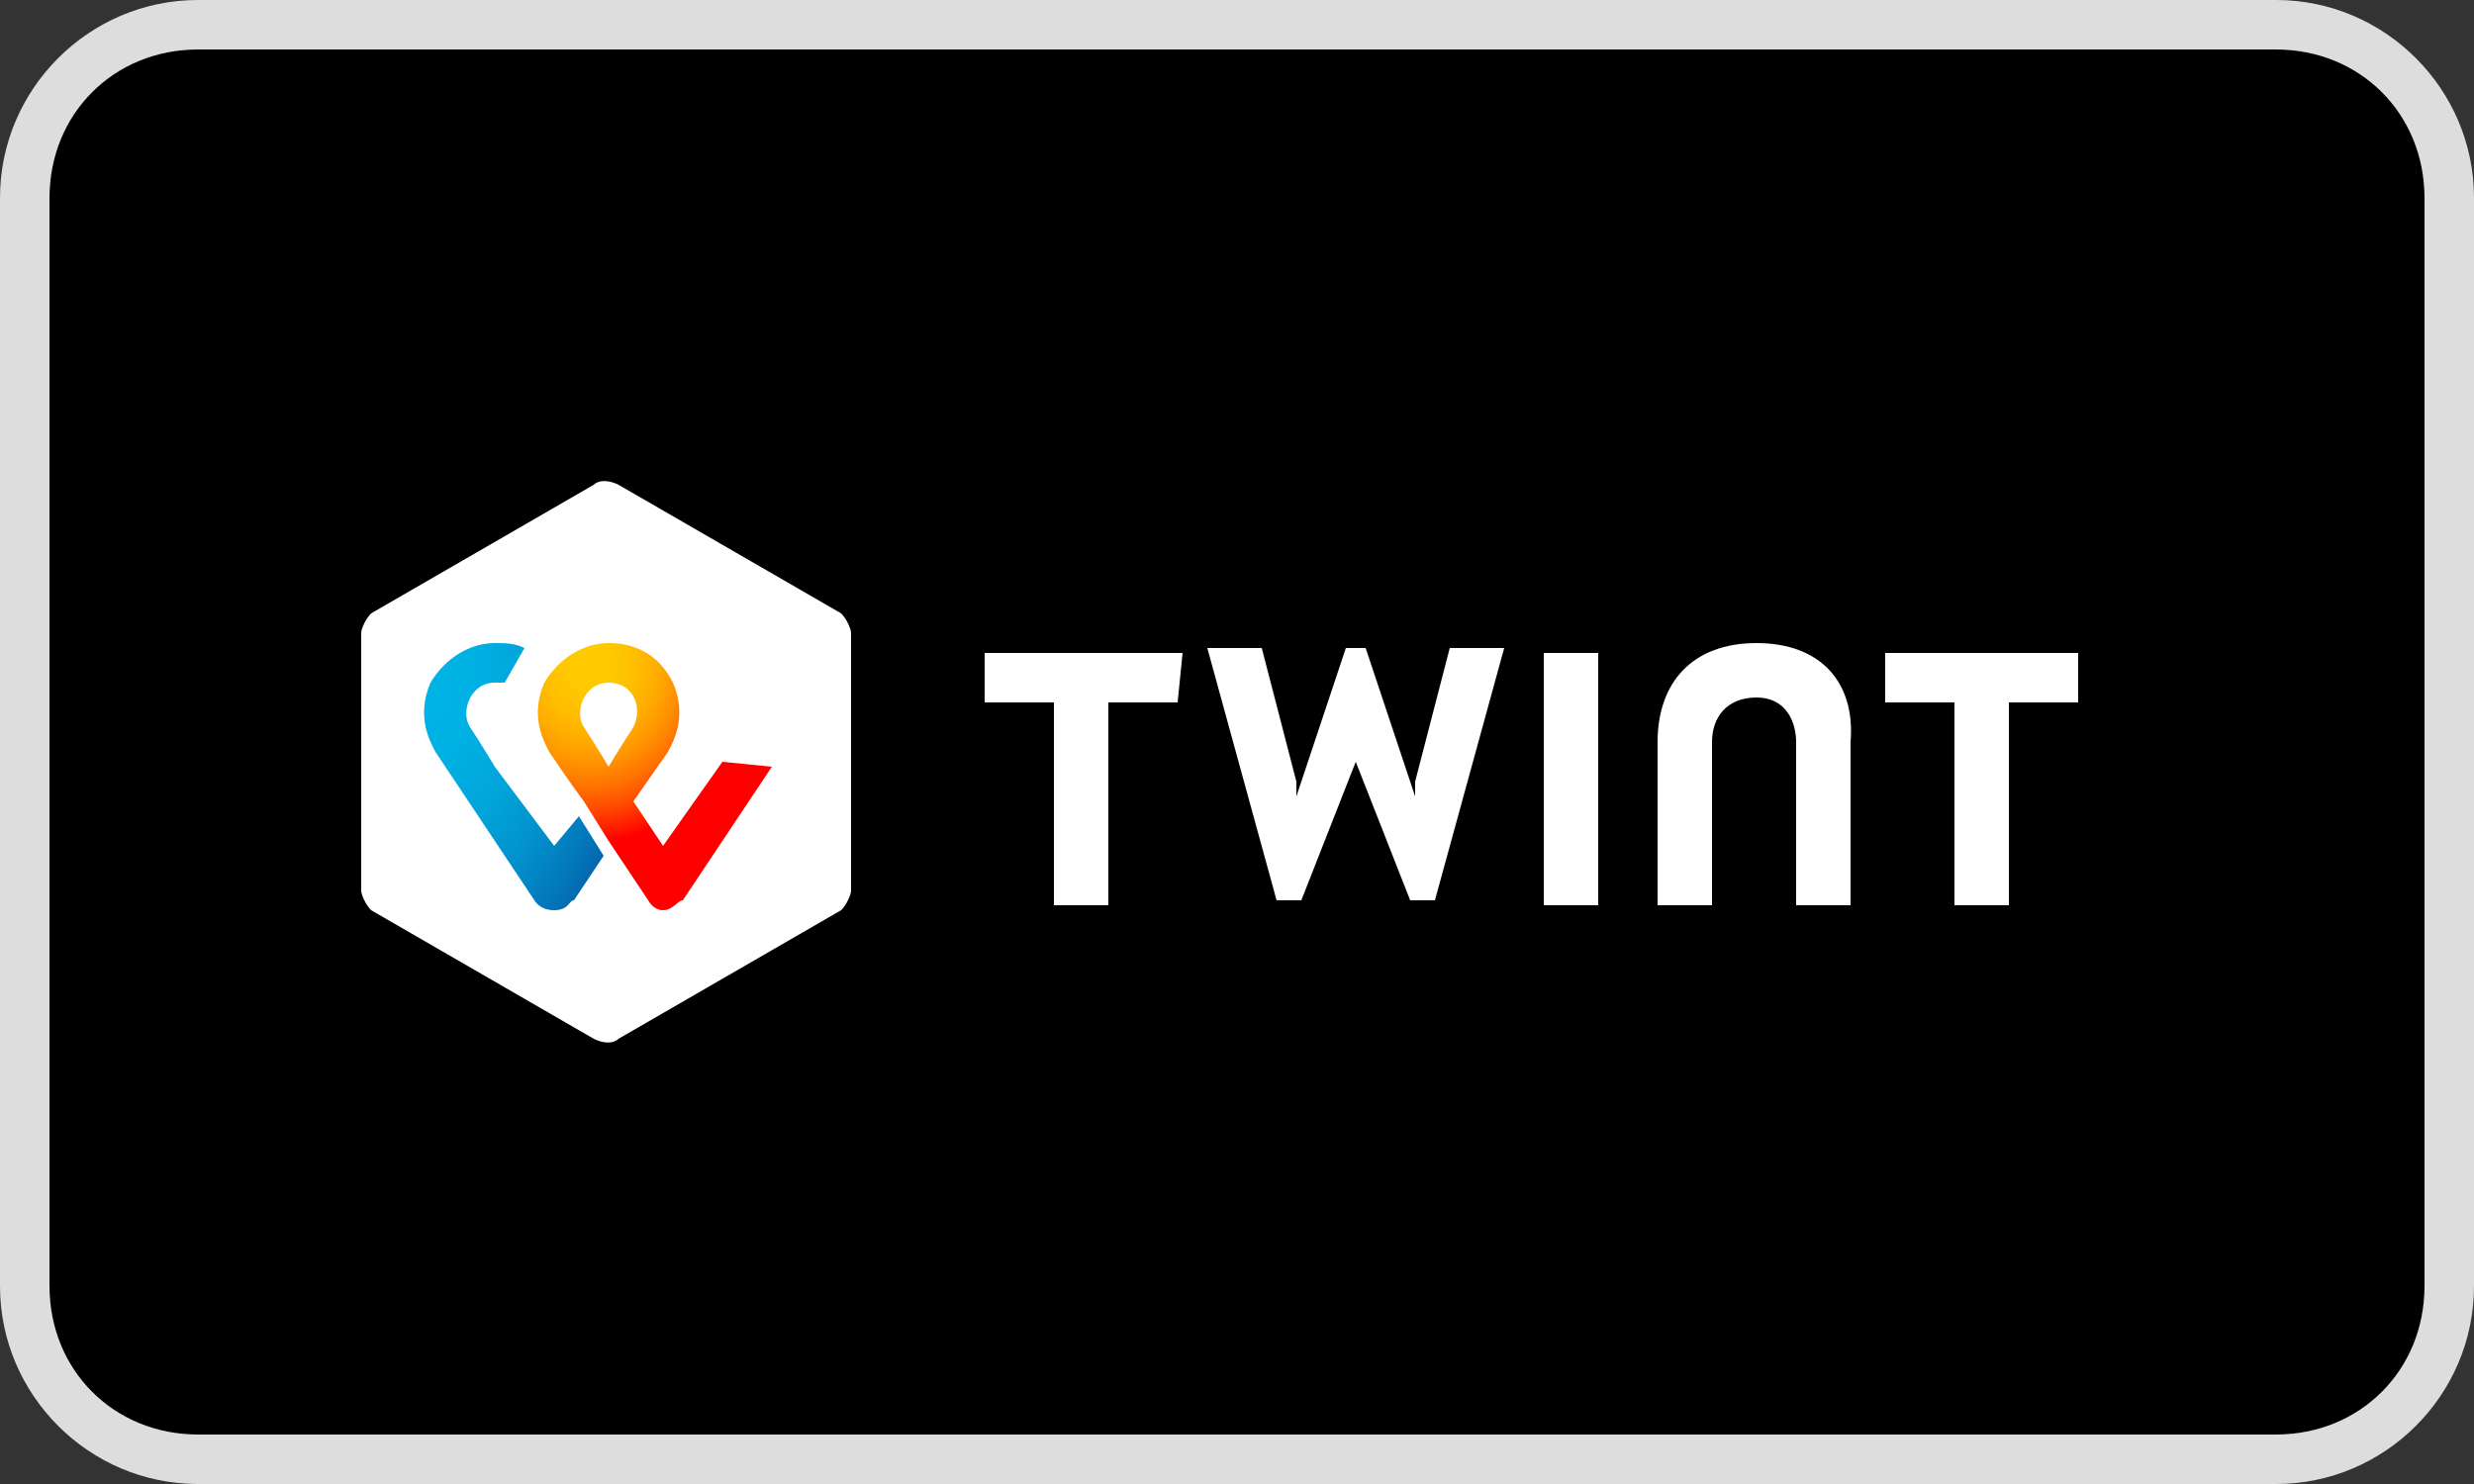
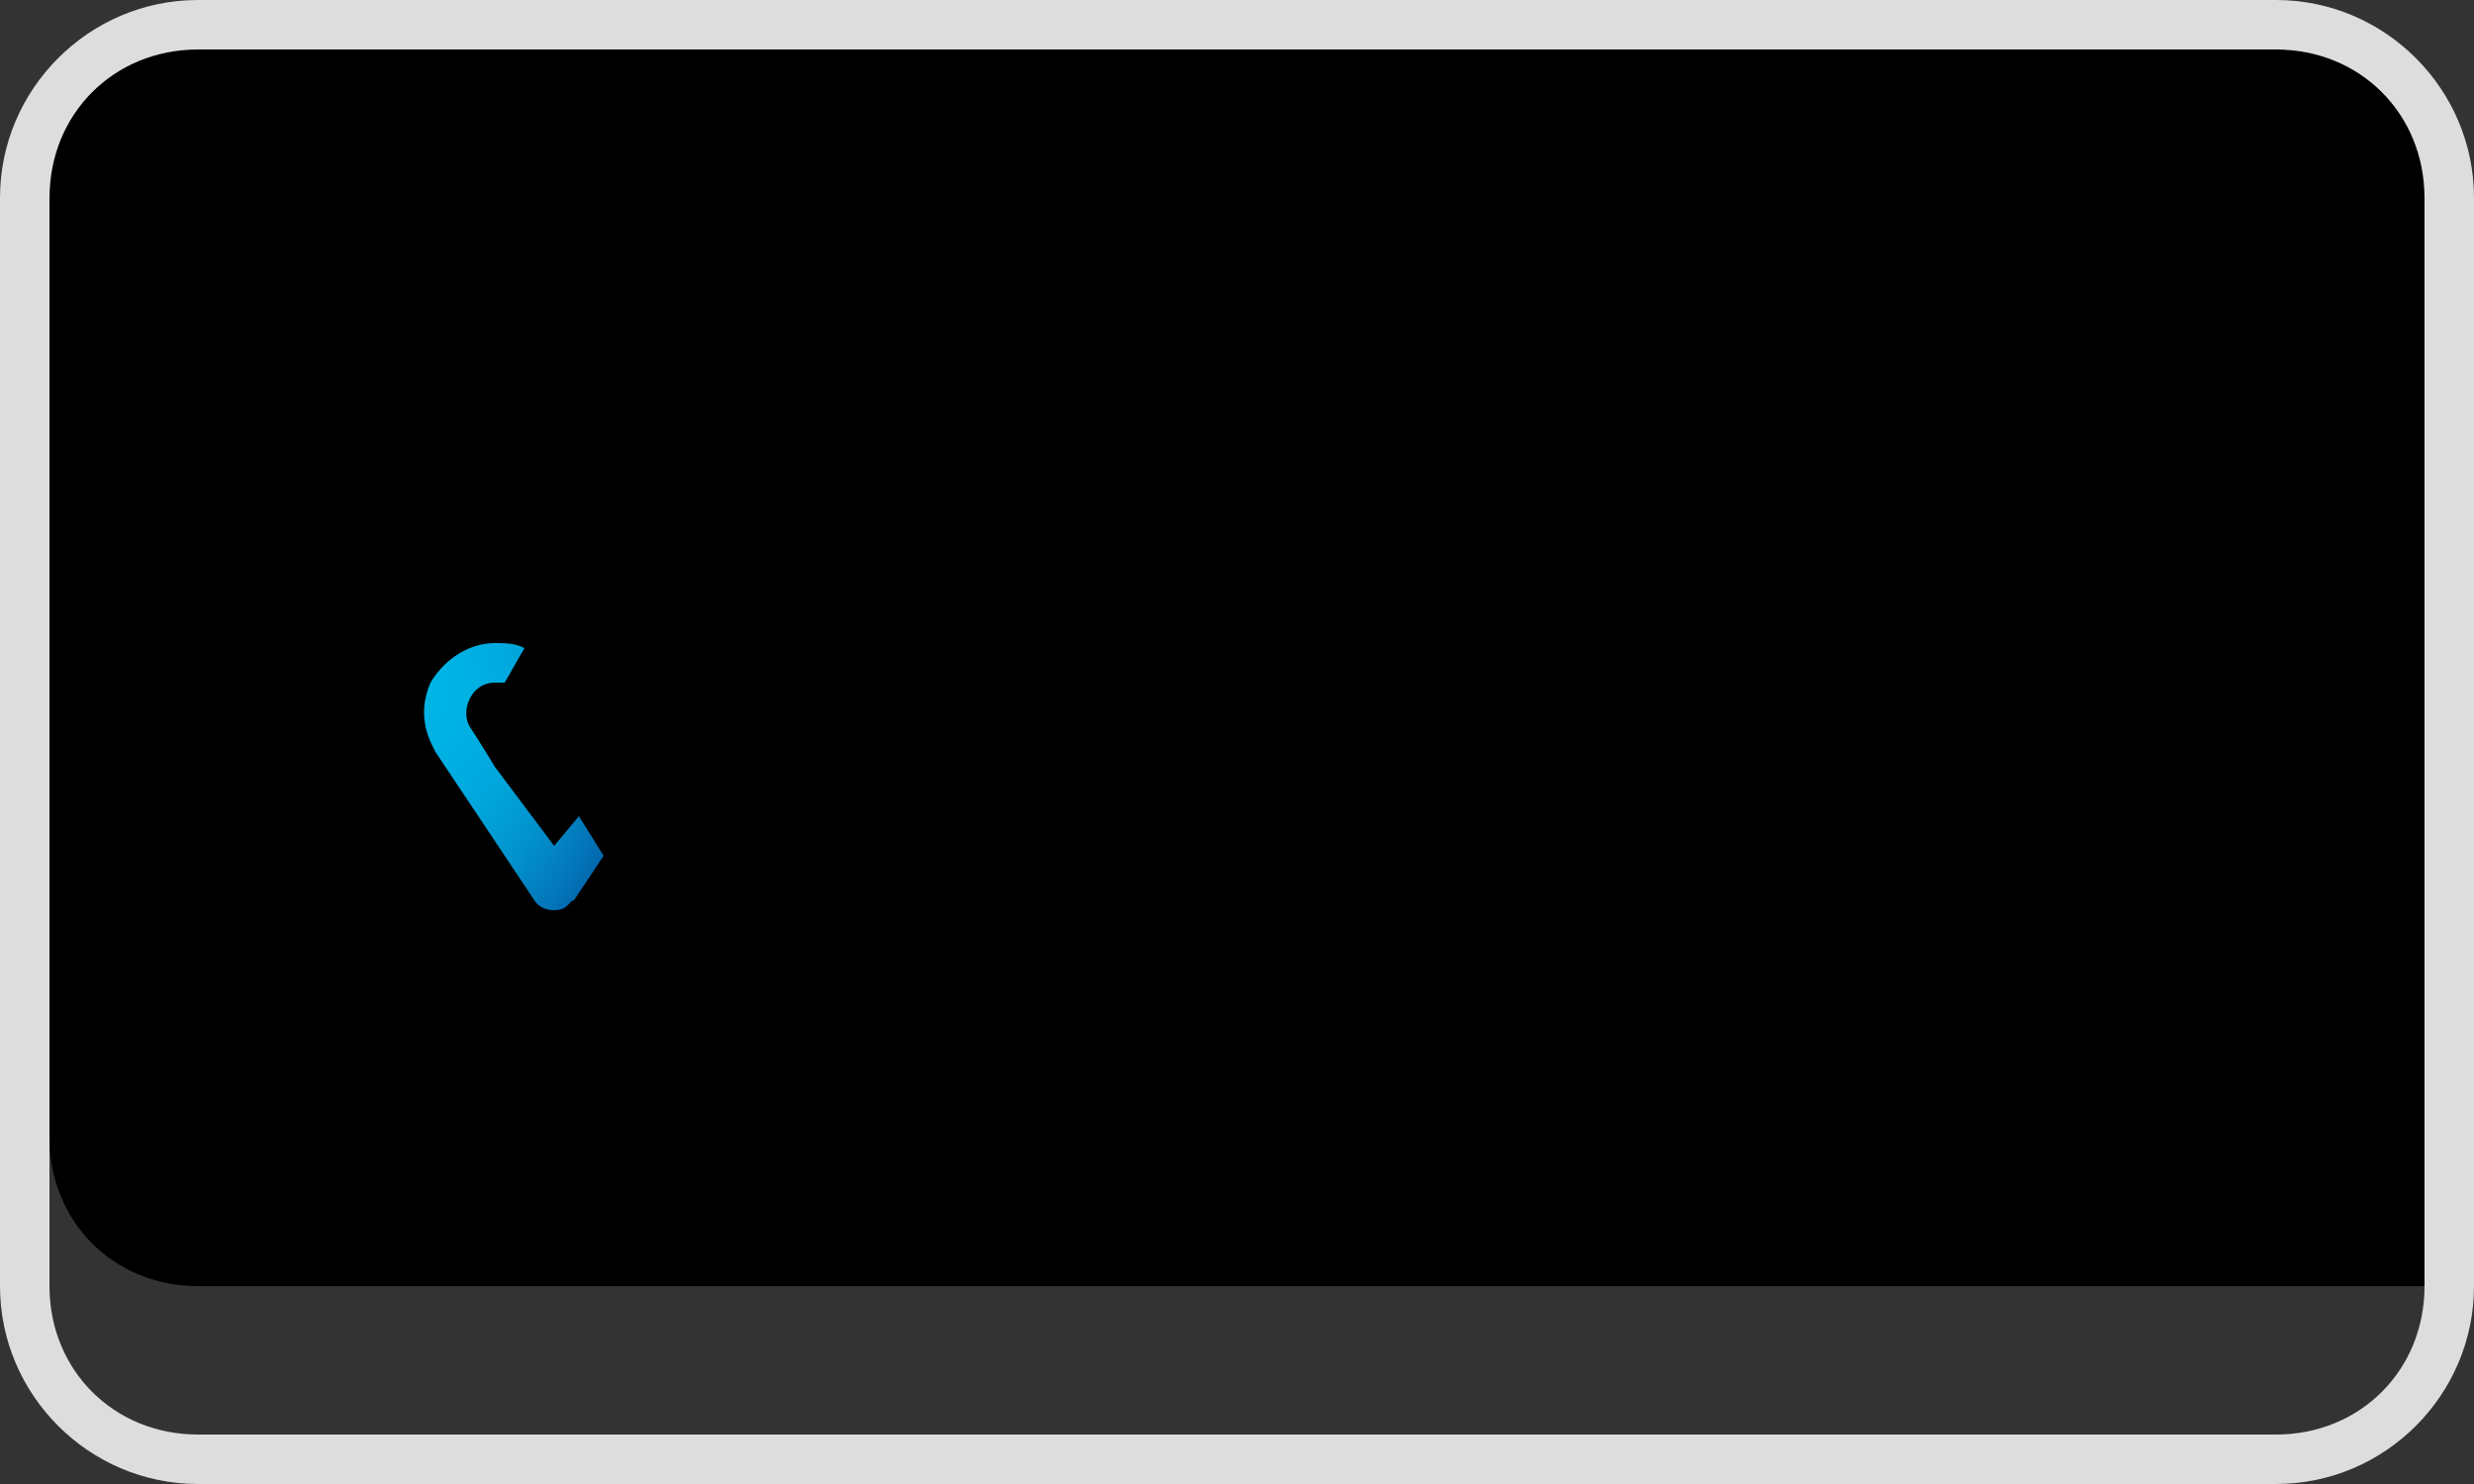
<svg xmlns="http://www.w3.org/2000/svg" xmlns:xlink="http://www.w3.org/1999/xlink" version="1.1" id="Ebene_1" x="0px" y="0px" viewBox="0 0 50 30" style="enable-background:new 0 0 50 30;" xml:space="preserve">
  <rect x="0" y="0" width="50" height="30" fill="#333333" stroke="none" />
  <style type="text/css">
	.st0{clip-path:url(#SVGID_2_);}
	.st1{fill:#FFFFFF;}
	.st2{fill:url(#Shape_2_);}
	.st3{fill:url(#SVGID_3_);}
	.st4{fill:#DDDDDD;}
</style>
  <title>Creditcart-visa</title>
  <g>
    <defs>
-       <path id="SVGID_1_" d="M46,1c1.7,0,3,1.3,3,3v22c0,1.7-1.3,3-3,3H4c-1.7,0-3-1.3-3-3V4c0-1.7,1.3-3,3-3H46" />
+       <path id="SVGID_1_" d="M46,1c1.7,0,3,1.3,3,3v22H4c-1.7,0-3-1.3-3-3V4c0-1.7,1.3-3,3-3H46" />
    </defs>
    <clipPath id="SVGID_2_">
      <use xlink:href="#SVGID_1_" style="overflow:visible;" />
    </clipPath>
    <rect x="0.1" y="-0.1" class="st0" width="49.8" height="30.1" />
  </g>
  <g>
-     <path id="Shape" class="st1" d="M17.2,18c0,0.1-0.1,0.3-0.2,0.4L12.5,21c-0.1,0.1-0.3,0.1-0.5,0l-4.5-2.6c-0.1-0.1-0.2-0.3-0.2-0.4   v-5.2c0-0.1,0.1-0.3,0.2-0.4L12,9.8c0.1-0.1,0.3-0.1,0.5,0l4.5,2.6c0.1,0.1,0.2,0.3,0.2,0.4V18z M42.1,13.2h-4v1h1.4v4.1h1.1v-4.1   h1.4V13.2z M23.9,13.2h-4v1h1.4v4.1h1.1v-4.1h1.4L23.9,13.2z M35.5,13c-1.3,0-2,0.8-2,2v3.3h1.1V15c0-0.5,0.3-0.9,0.9-0.9   c0.6,0,0.8,0.5,0.8,0.9v3.3h1.1V15C37.5,13.8,36.8,13,35.5,13z M31.2,13.2v5.1h1.1v-5.1H31.2z M27.4,15.2l0,0.2l1.1,2.8H29l1.4-5.1   h-1.1l-0.7,2.7l0,0.3l-0.1-0.3l-0.9-2.7h-0.4l-0.9,2.7l-0.1,0.3l0-0.3l-0.7-2.7h-1.1l1.4,5.1h0.5l1.1-2.8L27.4,15.2" />
    <radialGradient id="Shape_2_" cx="-55.666" cy="-638.918" r="7.988398e-02" gradientTransform="matrix(67.643 0 0 76.355 3777.334 48798.164)" gradientUnits="userSpaceOnUse">
      <stop offset="0" style="stop-color:#FFCC00" />
      <stop offset="9.157000e-02" style="stop-color:#FFC800" />
      <stop offset="0.174" style="stop-color:#FFBD00" />
      <stop offset="0.253" style="stop-color:#FFAB00" />
      <stop offset="0.33" style="stop-color:#FF9100" />
      <stop offset="0.405" style="stop-color:#FF7000" />
      <stop offset="0.479" style="stop-color:#FF4700" />
      <stop offset="0.55" style="stop-color:#FF1800" />
      <stop offset="0.582" style="stop-color:#FF0000" />
      <stop offset="1" style="stop-color:#FF0000" />
    </radialGradient>
-     <path id="Shape_1_" class="st2" d="M14.6,15.4l-1.2,1.7l-0.6-0.9l0.7-1c0.1-0.2,0.4-0.7,0.1-1.4c-0.3-0.6-0.8-0.8-1.3-0.8   s-1,0.3-1.3,0.8c-0.3,0.7,0,1.2,0.1,1.4c0,0,0.4,0.6,0.7,1l0.5,0.8l0.8,1.2c0,0,0.1,0.2,0.3,0.2c0.2,0,0.3-0.2,0.4-0.2l1.8-2.7   L14.6,15.4L14.6,15.4L14.6,15.4z M12.3,15.5c0,0-0.3-0.5-0.5-0.8c-0.2-0.3,0-0.9,0.5-0.9c0.5,0,0.7,0.5,0.5,0.9   C12.6,15,12.3,15.5,12.3,15.5z" />
    <radialGradient id="SVGID_3_" cx="-51.241" cy="-638.932" r="9.813269e-02" gradientTransform="matrix(50.487 0 0 76.443 2595.679 48855.879)" gradientUnits="userSpaceOnUse">
      <stop offset="0" style="stop-color:#00B4E6" />
      <stop offset="0.201" style="stop-color:#00B0E3" />
      <stop offset="0.39" style="stop-color:#01A5DB" />
      <stop offset="0.574" style="stop-color:#0292CD" />
      <stop offset="0.755" style="stop-color:#0377BA" />
      <stop offset="0.932" style="stop-color:#0455A1" />
      <stop offset="1" style="stop-color:#054696" />
    </radialGradient>
    <path class="st3" d="M11.2,17.1L10,15.5c0,0-0.3-0.5-0.5-0.8c-0.2-0.3,0-0.9,0.5-0.9c0.1,0,0.1,0,0.2,0l0.4-0.7   C10.4,13,10.2,13,10,13c-0.5,0-1,0.3-1.3,0.8c-0.3,0.7,0,1.2,0.1,1.4l2,3c0,0,0.1,0.2,0.4,0.2s0.3-0.2,0.4-0.2l0.6-0.9l-0.5-0.8   L11.2,17.1L11.2,17.1z" />
  </g>
  <path class="st4" d="M46,1c1.7,0,3,1.3,3,3v22c0,1.7-1.3,3-3,3H4c-1.7,0-3-1.3-3-3V4c0-1.7,1.3-3,3-3H46 M46,0H4C1.8,0,0,1.8,0,4v22  c0,2.2,1.8,4,4,4h42c2.2,0,4-1.8,4-4V4C50,1.8,48.2,0,46,0z" />
</svg>